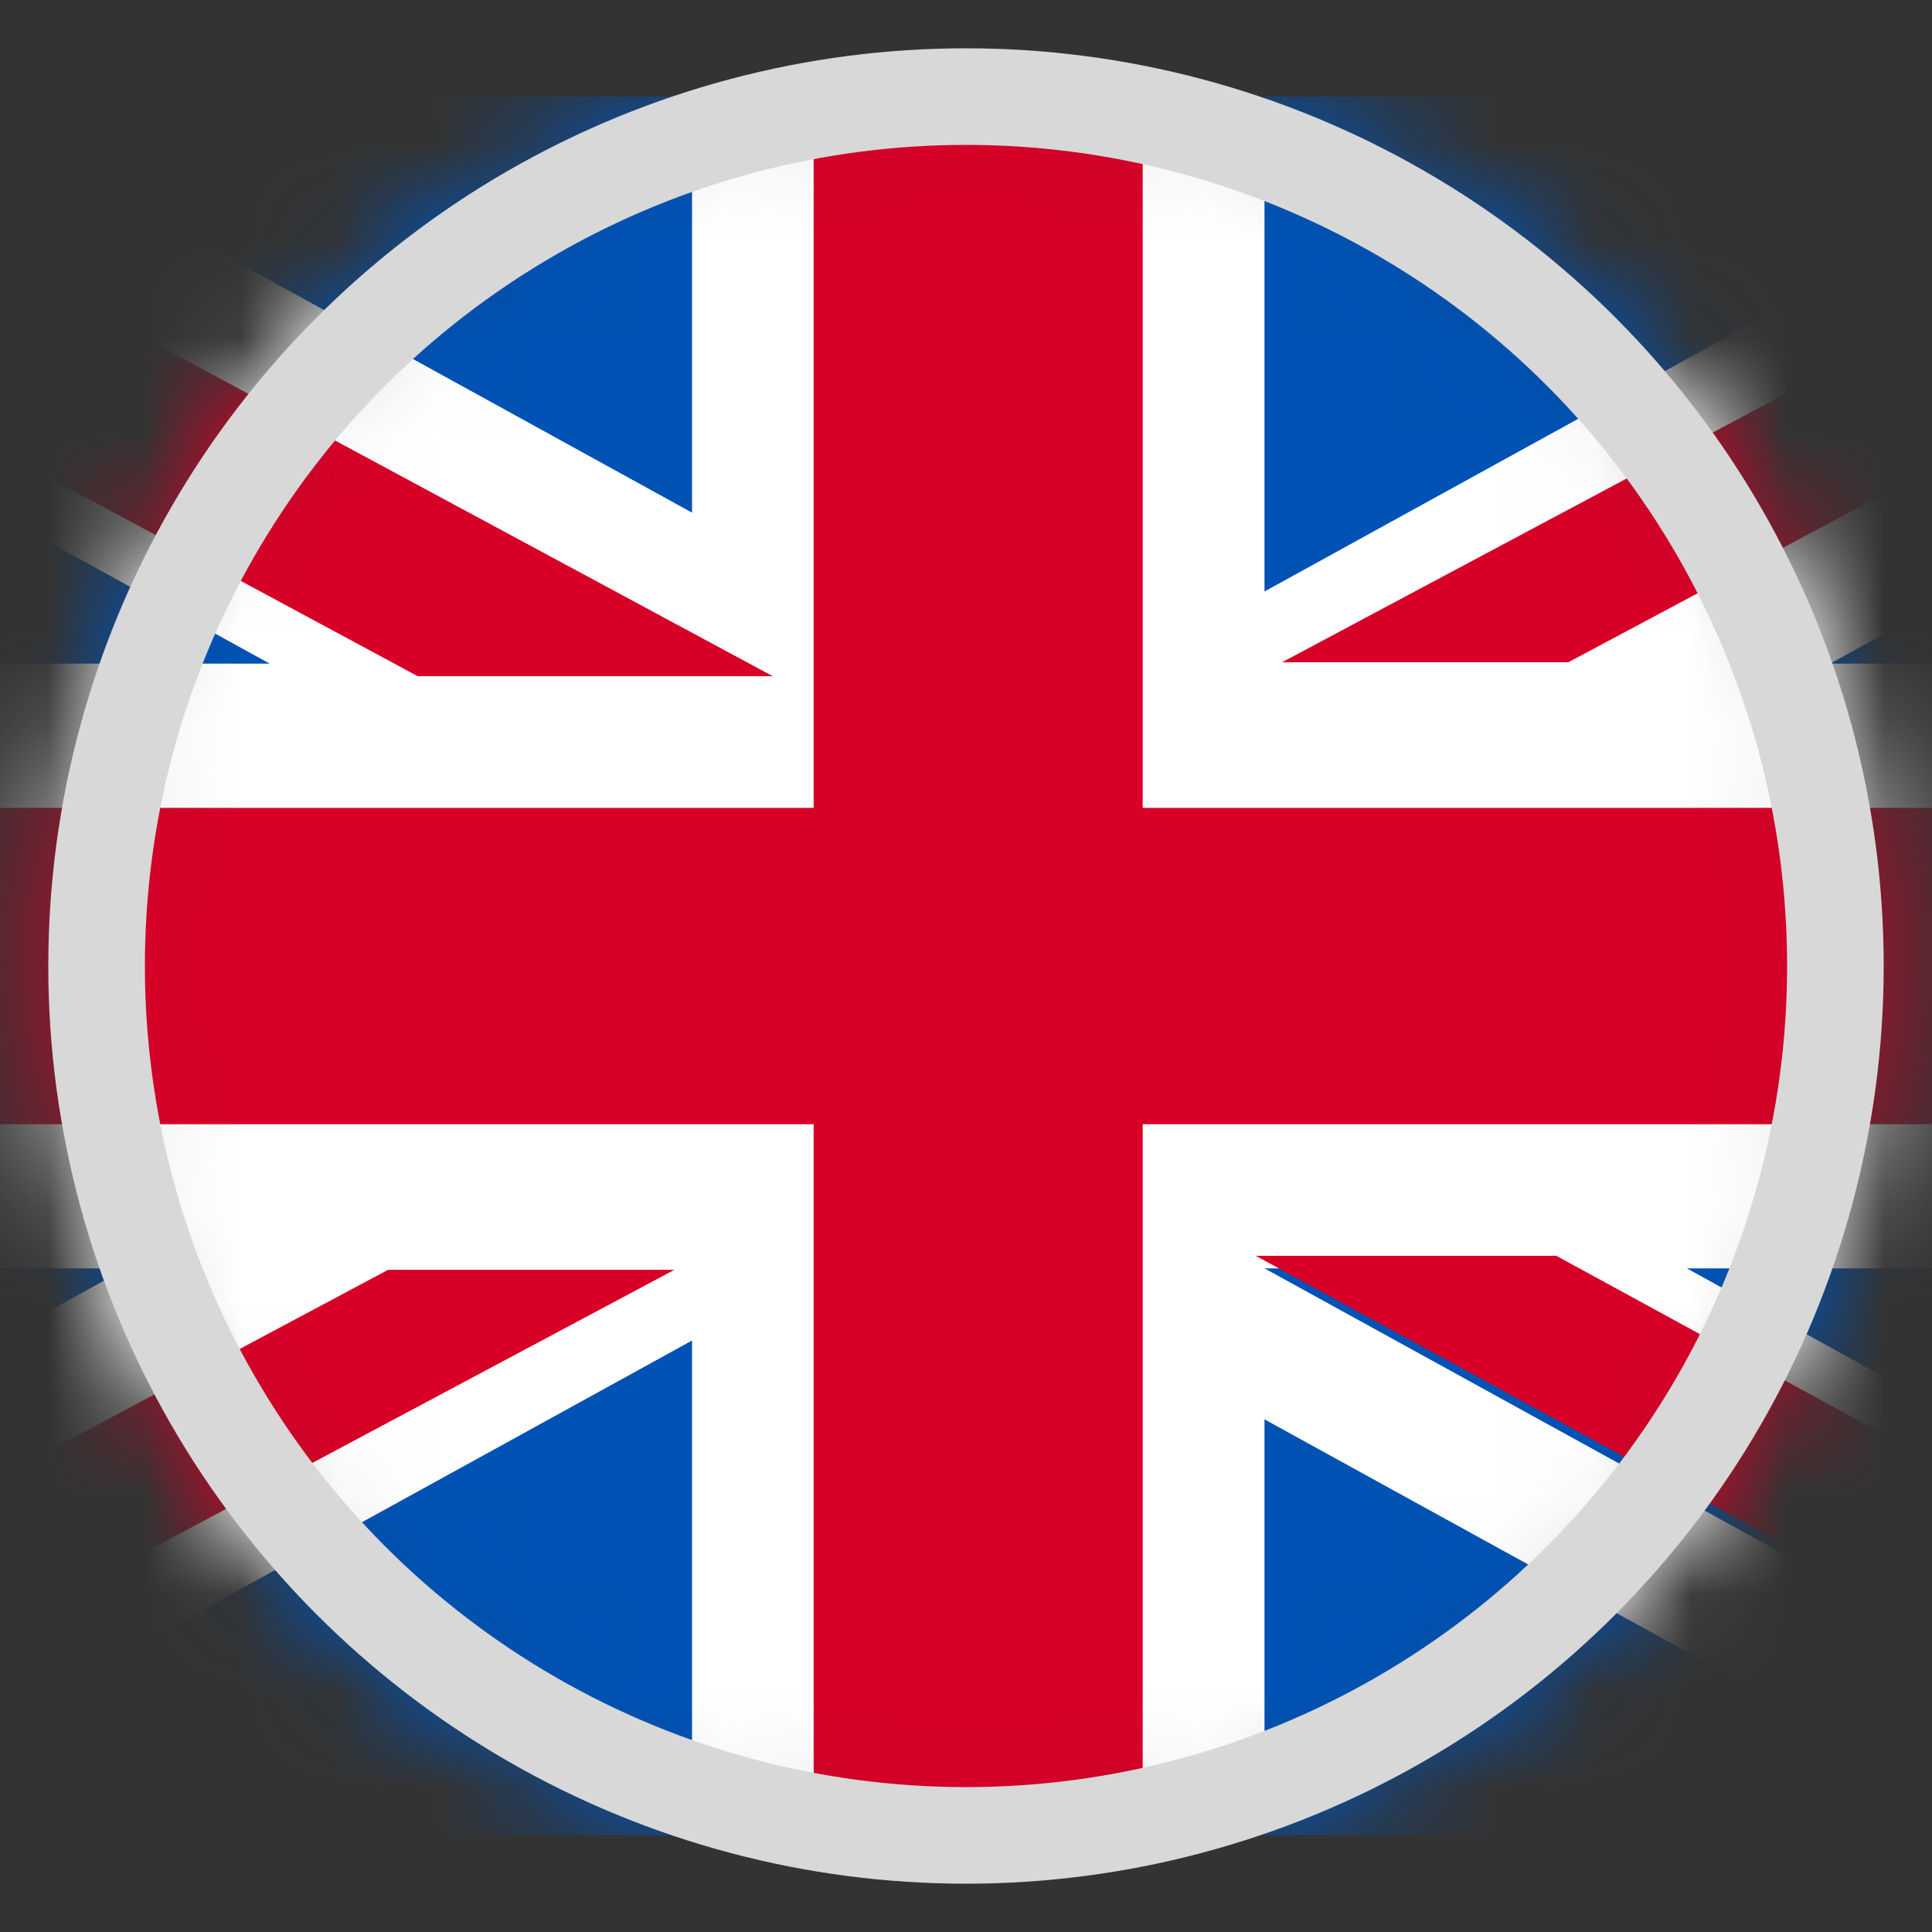
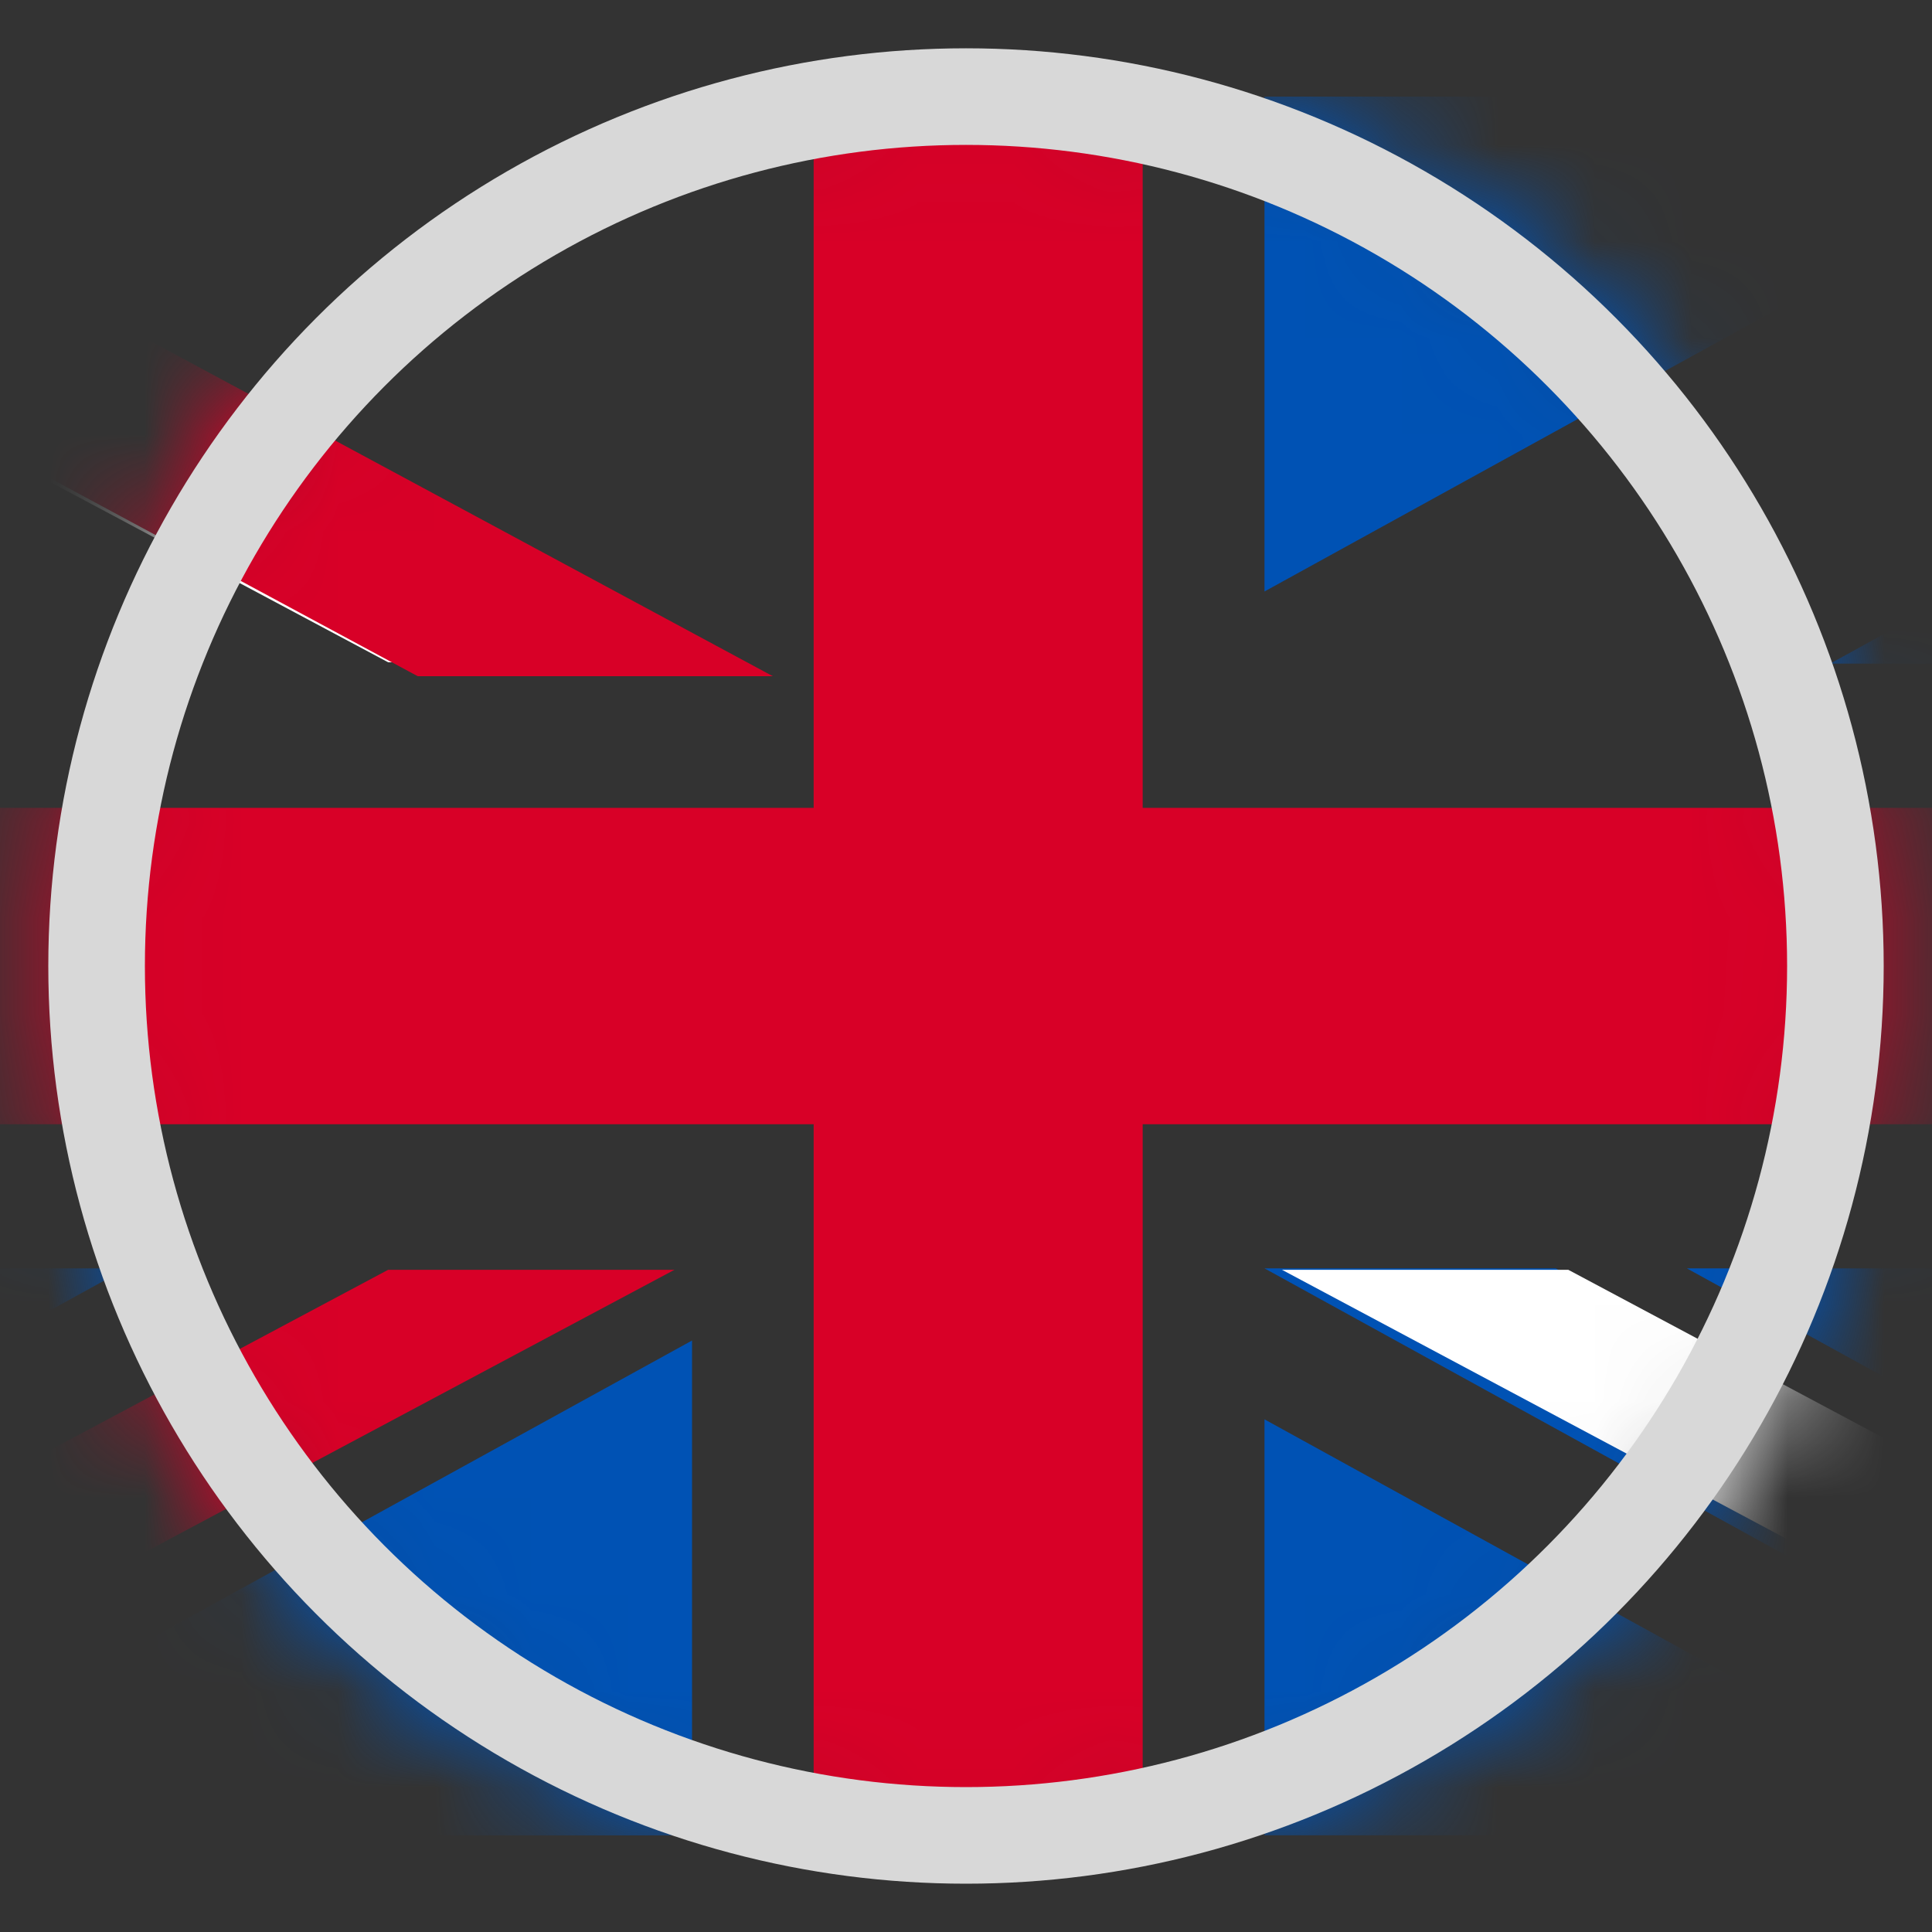
<svg xmlns="http://www.w3.org/2000/svg" width="20" height="20" viewBox="0 0 20 20" fill="none">
  <rect x="0" y="0" width="20" height="20" fill="#333333" stroke="none" />
  <mask id="mask0_1955_50124" style="mask-type:alpha" maskUnits="userSpaceOnUse" x="0" y="0" width="20" height="20">
    <circle cx="10" cy="10" r="9" fill="white" stroke="#D8D8D8" />
  </mask>
  <g mask="url(#mask0_1955_50124)">
-     <path d="M-3.5 1.266H23.753V18.735H-3.5V1.266Z" fill="white" />
    <path d="M11.829 1.266H8.423V8.363H-3.5V11.638H8.423V18.735H11.829V11.638H23.753V8.363H11.829V1.266Z" fill="#D80027" />
    <path d="M17.462 13.13L23.754 16.593V13.13H17.462ZM13.09 13.13L23.754 18.999V17.34L16.105 13.13H13.09ZM20.913 18.999L13.09 14.693V18.999H20.913Z" fill="#0052B4" />
    <path d="M13.271 13.145L23.753 18.735V17.154L16.235 13.145H13.271Z" fill="white" />
-     <path d="M13 13L24 19V17.303L16.111 13H13Z" fill="#D80027" />
    <path d="M1.309 13.13L-3.5 15.777V13.13H1.309ZM7.164 13.877V19H-2.143L7.164 13.877Z" fill="#0052B4" />
    <path d="M4.018 13.145L-3.5 17.154V18.735L6.982 13.145H4.018Z" fill="#D80027" />
-     <path d="M2.792 6.87L-3.5 3.406V6.87H2.792ZM7.164 6.87L-3.5 1V2.66L4.148 6.87H7.164ZM-0.659 1L7.164 5.307V1H-0.659Z" fill="#0052B4" />
    <path d="M6.982 6.856L-3.5 1.266V2.846L4.018 6.856H6.982Z" fill="white" />
    <path d="M8 7L-5 0V1.979L4.324 7H8Z" fill="#D80027" />
    <path d="M18.945 6.87L23.754 4.223V6.87H18.945ZM13.09 6.123V1H22.397L13.09 6.123Z" fill="#0052B4" />
-     <path d="M16.235 6.856L23.753 2.846V1.266L13.271 6.856H16.235Z" fill="#D80027" />
  </g>
  <circle cx="10" cy="10" r="9" stroke="#D8D8D8" />
</svg>